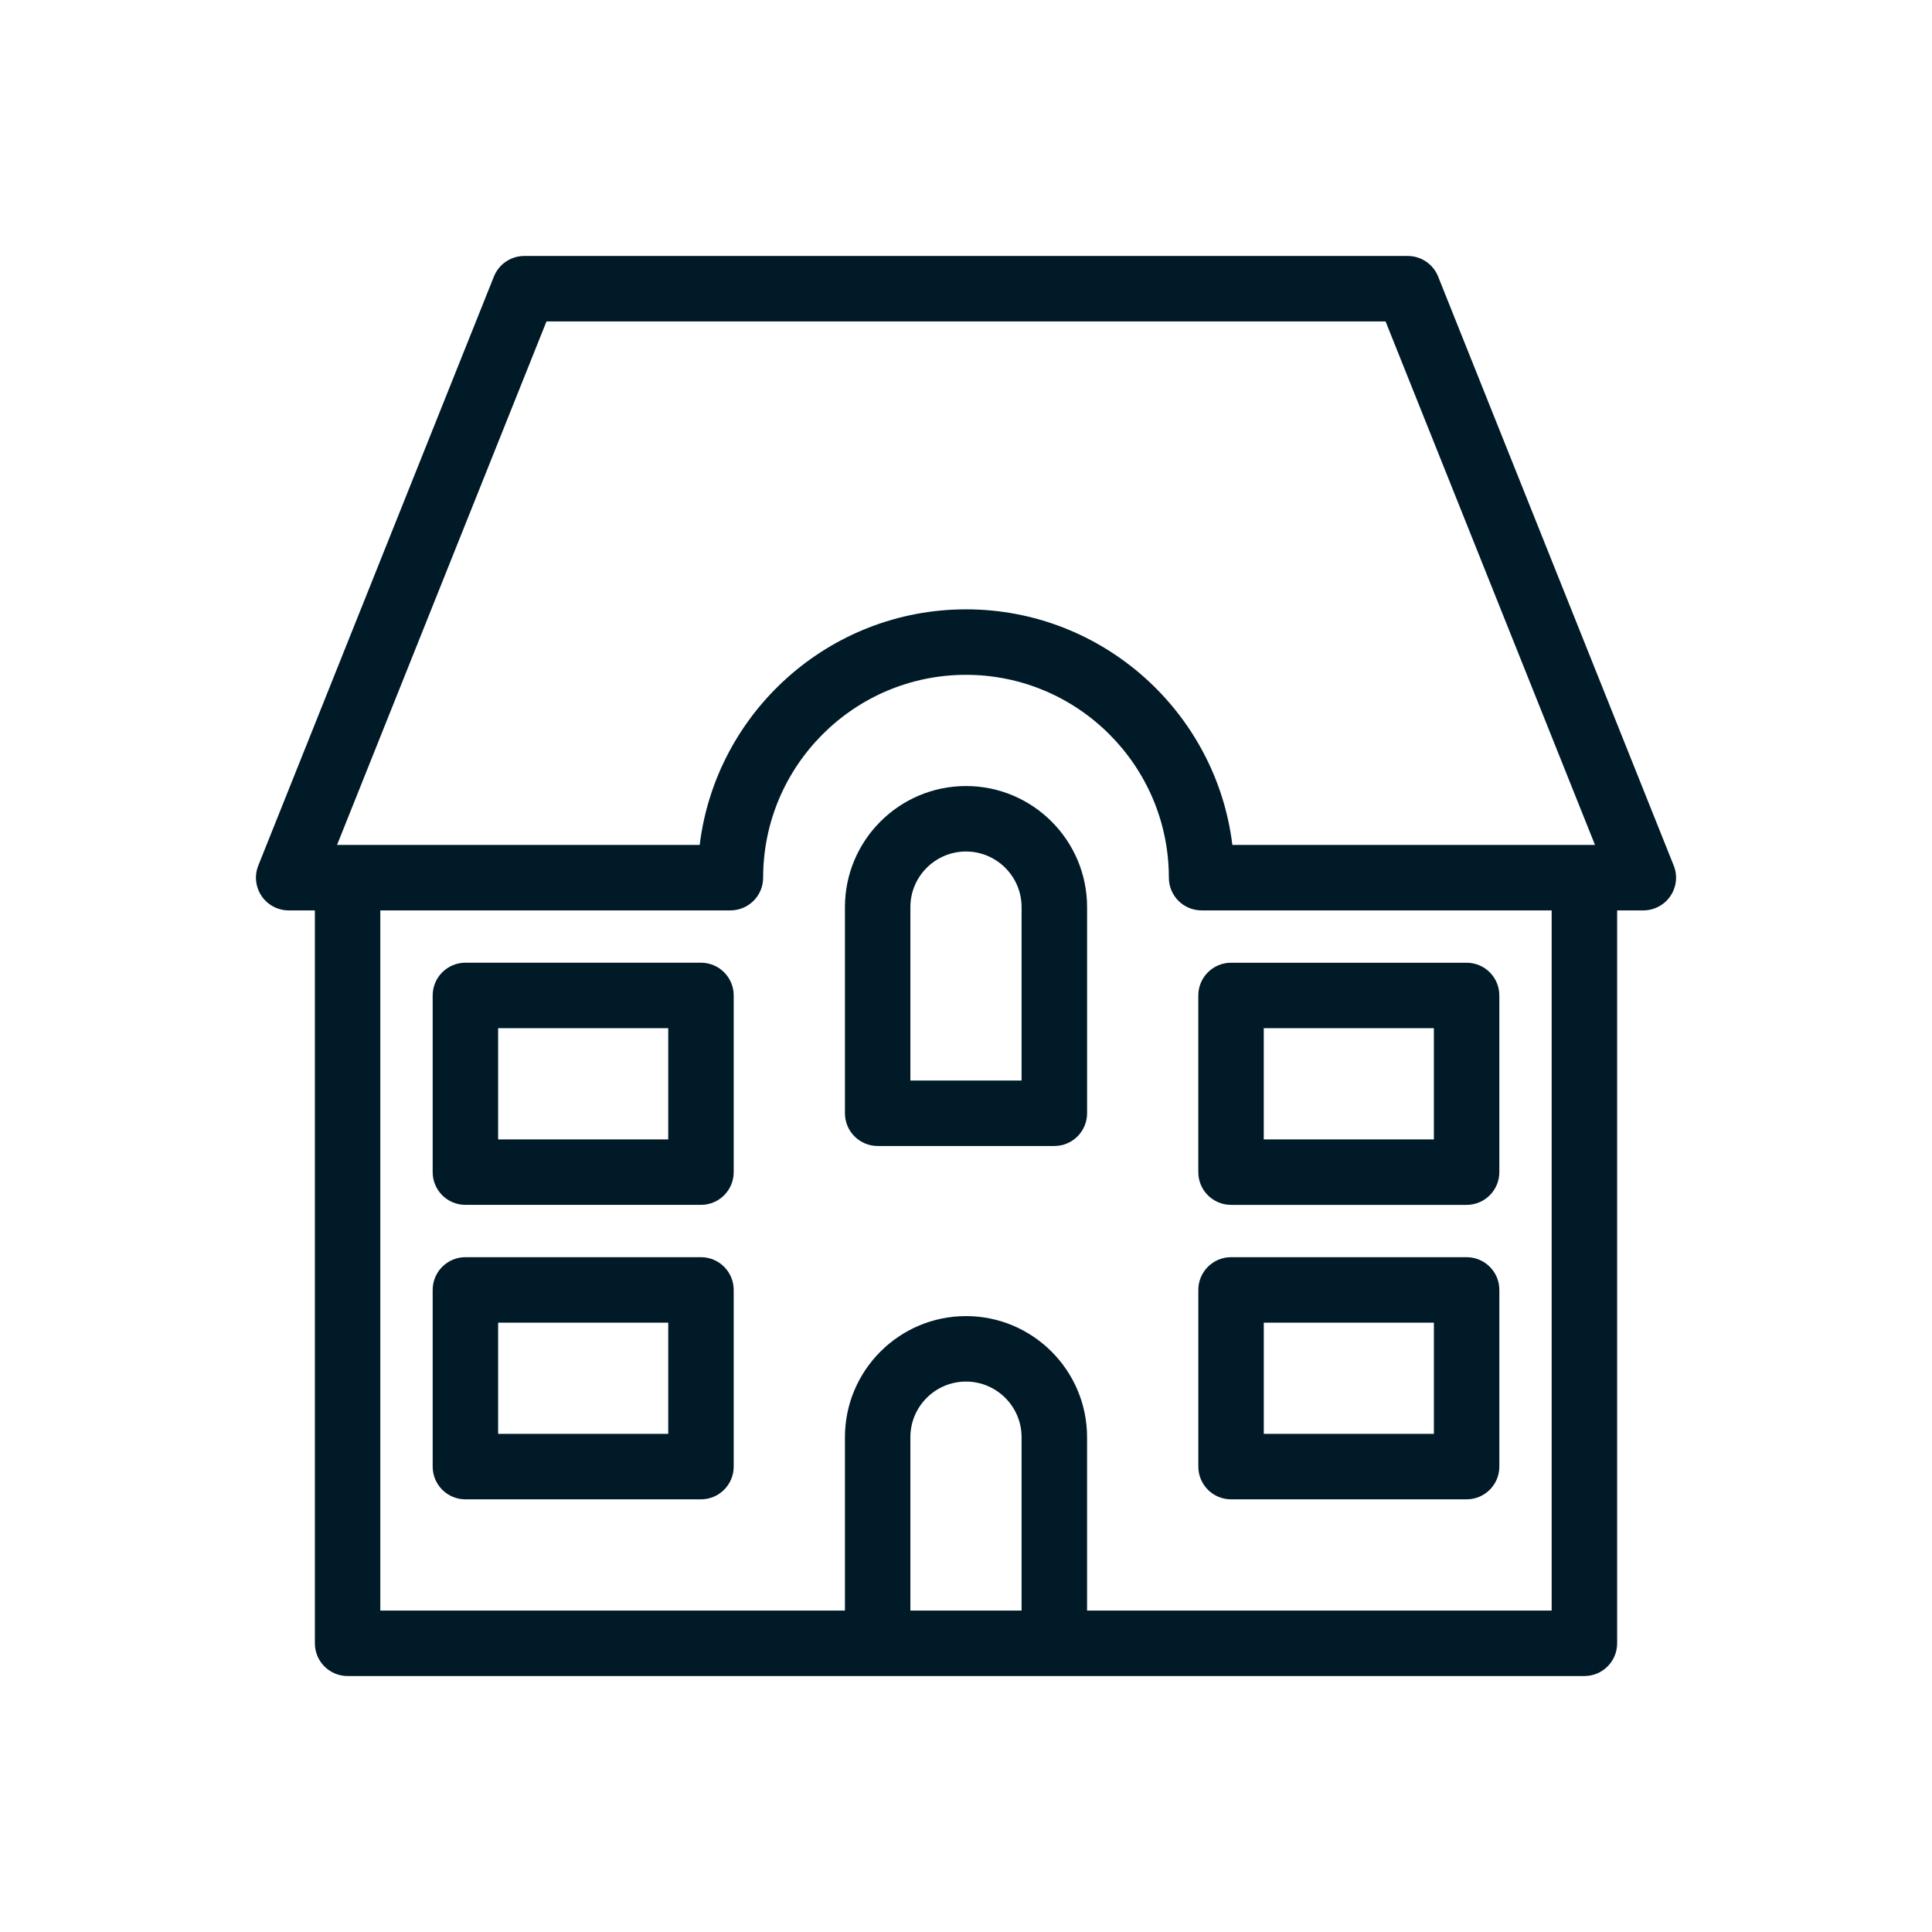
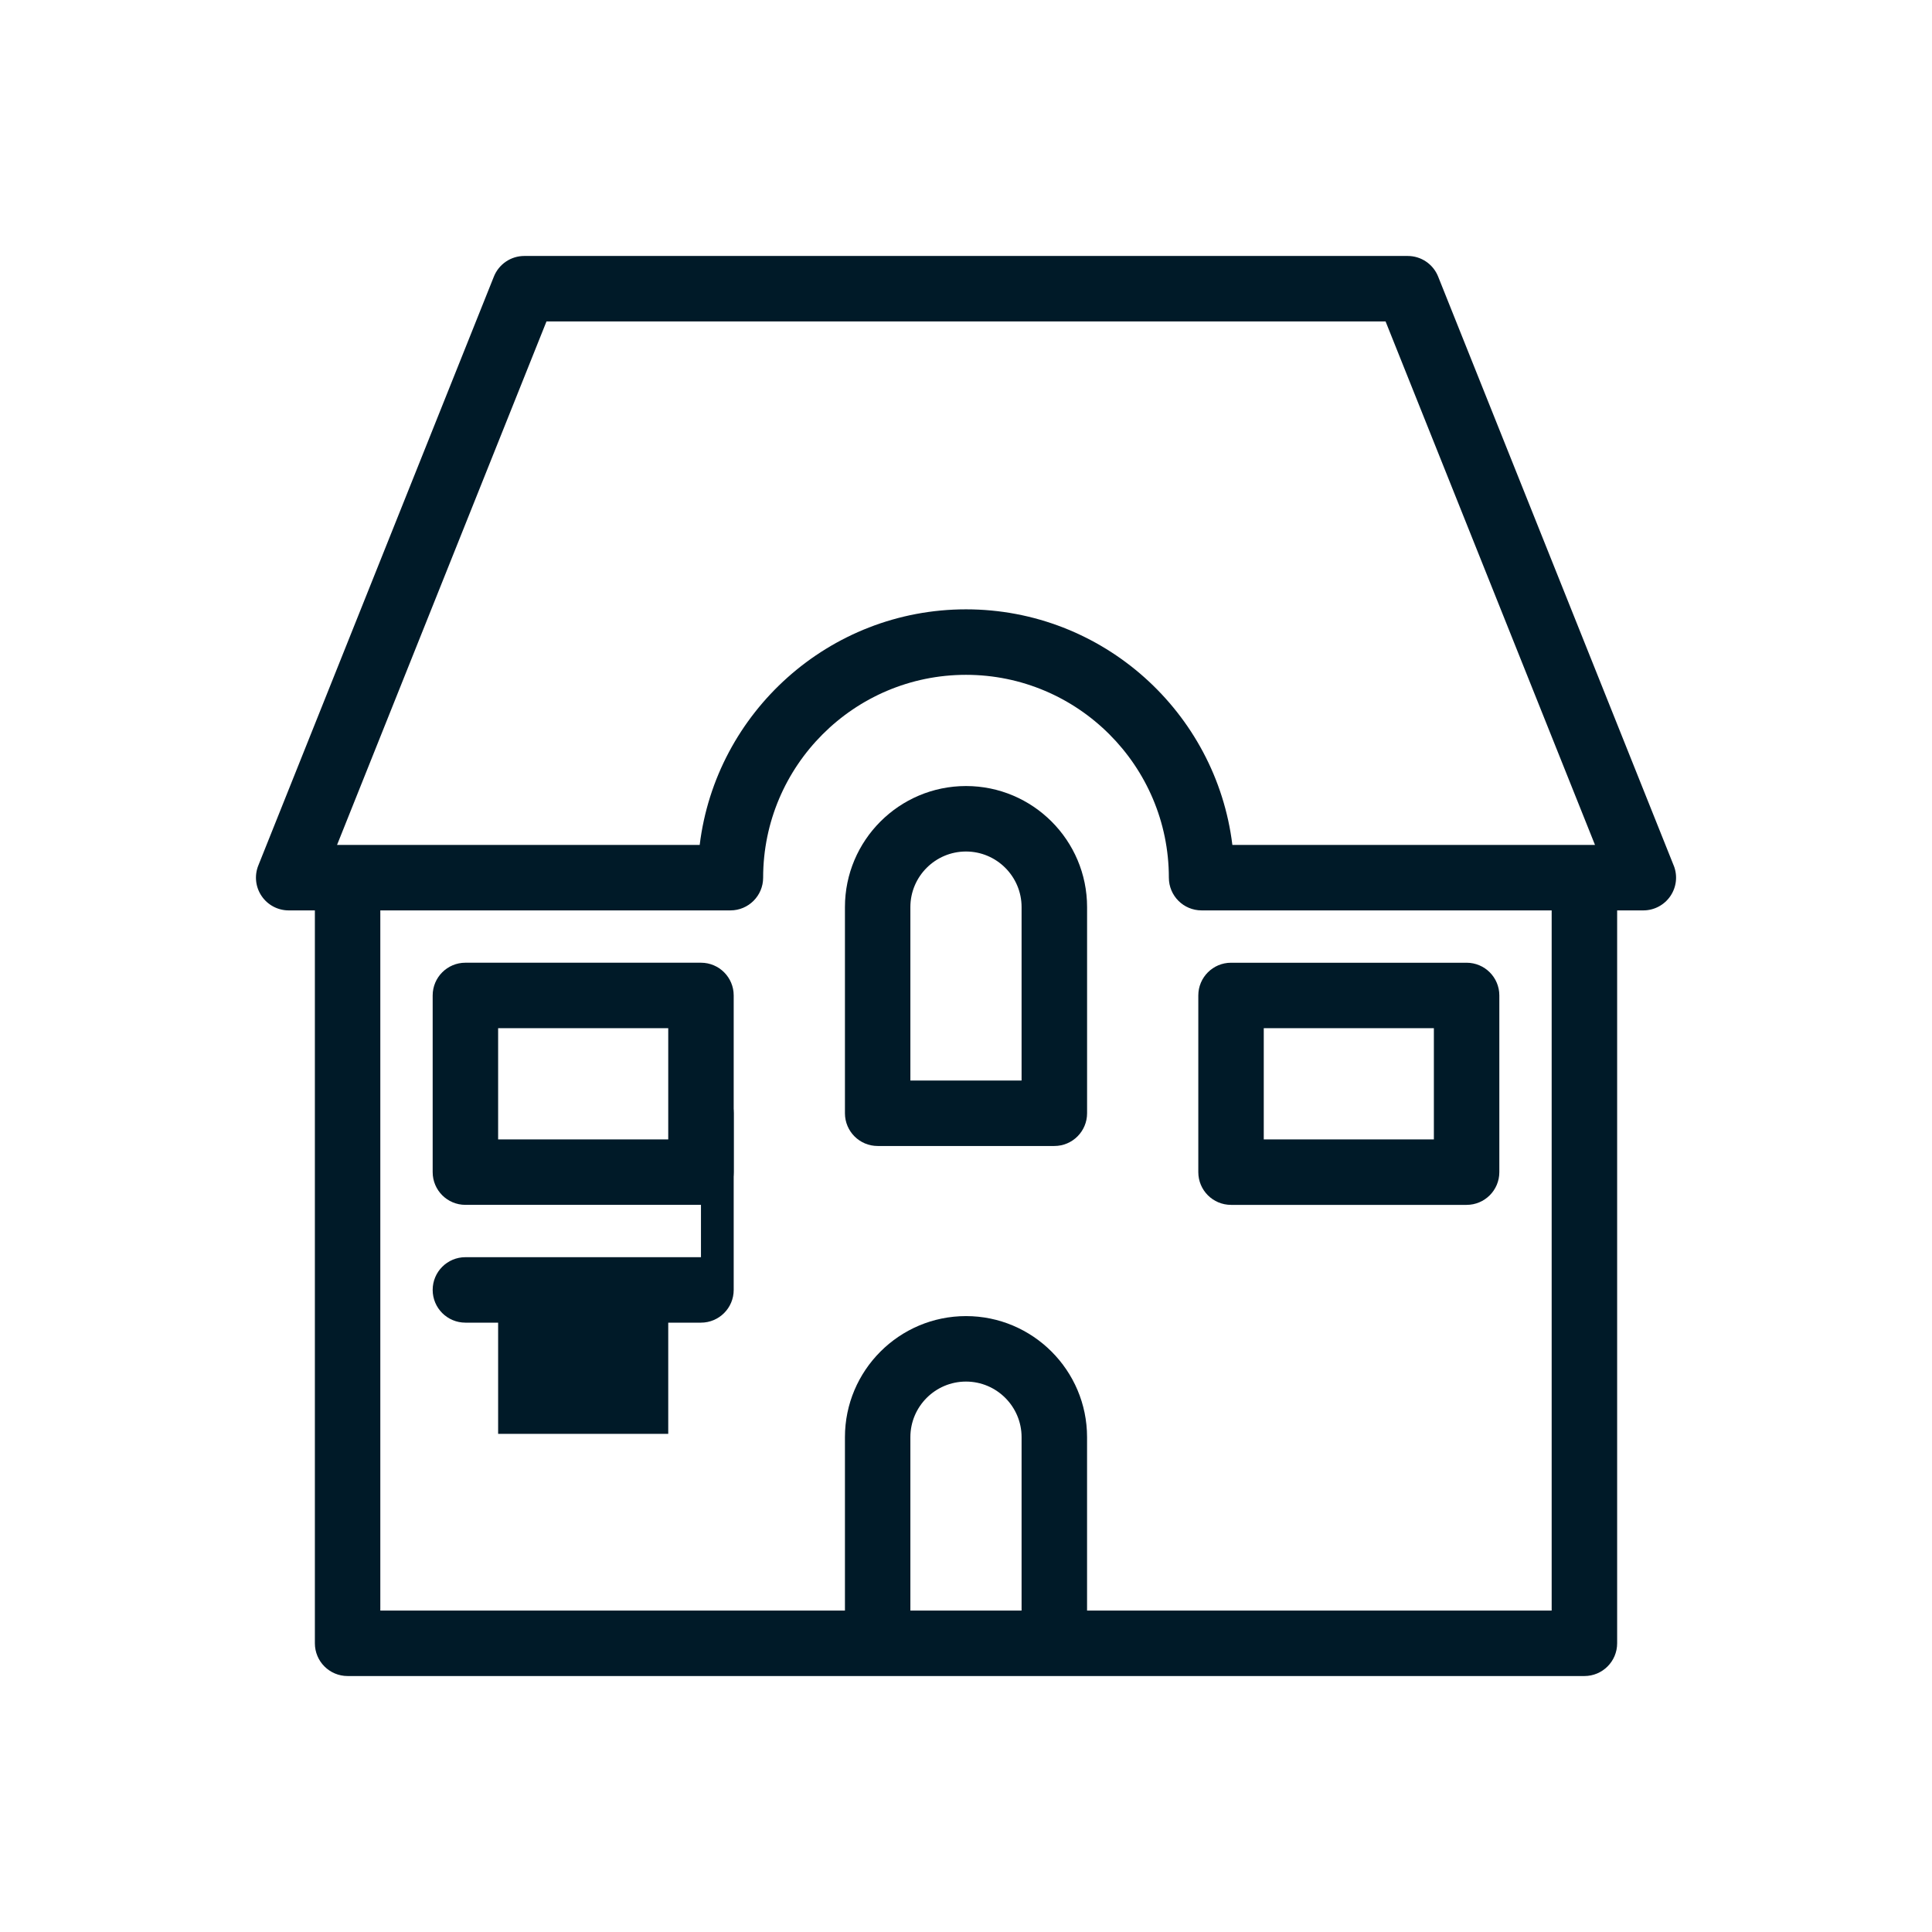
<svg xmlns="http://www.w3.org/2000/svg" id="Layer_2" viewBox="0 0 100 100">
  <defs>
    <style>.cls-1{fill:#fff;opacity:0;}.cls-2{fill:#001a28;}</style>
  </defs>
  <g id="Layer_1-2">
    <rect class="cls-1" width="100" height="100" />
    <path class="cls-2" d="M86.63,44.798l-12.193-30.484c-.258-.643-.88-1.065-1.573-1.065H27.137c-.693,0-1.315.422-1.573,1.065l-12.194,30.484c-.209.522-.146,1.113.17,1.579.315.466.841.745,1.403.745h1.355v37.935c0,.936.758,1.694,1.694,1.694h64.017c.936,0,1.694-.759,1.694-1.694v-37.935h1.355c.562,0,1.088-.279,1.403-.745.316-.466.38-1.057.17-1.579ZM28.285,16.637h43.432l10.839,27.095h-18.769c-.839-6.861-6.702-12.193-13.786-12.193s-12.947,5.332-13.785,12.193h-18.77l10.84-27.095ZM52.878,83.363h-5.757v-8.975c0-1.587,1.292-2.878,2.878-2.878s2.878,1.291,2.878,2.878v8.975ZM80.315,83.363h-24.049v-8.975c0-3.456-2.811-6.267-6.266-6.267s-6.266,2.812-6.266,6.267v8.975h-24.049v-36.241h18.121c.936,0,1.694-.759,1.694-1.694,0-5.789,4.71-10.499,10.499-10.499s10.501,4.71,10.501,10.499c0,.936.758,1.694,1.694,1.694h18.12v36.241Z" />
    <path class="cls-2" d="M50,40.685c-3.455,0-6.266,2.811-6.266,6.267v10.67c0,.936.758,1.694,1.694,1.694h9.145c.936,0,1.694-.759,1.694-1.694v-10.67c0-3.456-2.811-6.267-6.266-6.267ZM52.878,55.927h-5.757v-8.975c0-1.587,1.292-2.878,2.878-2.878s2.878,1.291,2.878,2.878v8.975Z" />
-     <path class="cls-2" d="M75.912,65.072h-12.193c-.936,0-1.694.759-1.694,1.694v9.145c0,.936.758,1.694,1.694,1.694h12.193c.936,0,1.694-.759,1.694-1.694v-9.145c0-.936-.758-1.694-1.694-1.694ZM74.218,74.217h-8.805v-5.756h8.805v5.756Z" />
    <path class="cls-2" d="M62.024,60.67c0,.936.758,1.694,1.694,1.694h12.193c.936,0,1.694-.759,1.694-1.694v-9.145c0-.936-.758-1.694-1.694-1.694h-12.193c-.936,0-1.694.759-1.694,1.694v9.145ZM65.412,53.219h8.805v5.756h-8.805v-5.756Z" />
-     <path class="cls-2" d="M36.282,65.072h-12.193c-.936,0-1.694.759-1.694,1.694v9.145c0,.936.758,1.694,1.694,1.694h12.193c.936,0,1.694-.759,1.694-1.694v-9.145c0-.936-.758-1.694-1.694-1.694ZM34.588,74.217h-8.805v-5.756h8.805v5.756Z" />
+     <path class="cls-2" d="M36.282,65.072h-12.193c-.936,0-1.694.759-1.694,1.694c0,.936.758,1.694,1.694,1.694h12.193c.936,0,1.694-.759,1.694-1.694v-9.145c0-.936-.758-1.694-1.694-1.694ZM34.588,74.217h-8.805v-5.756h8.805v5.756Z" />
    <path class="cls-2" d="M36.282,49.83h-12.193c-.936,0-1.694.759-1.694,1.694v9.145c0,.936.758,1.694,1.694,1.694h12.193c.936,0,1.694-.759,1.694-1.694v-9.145c0-.936-.758-1.694-1.694-1.694ZM34.588,58.975h-8.805v-5.756h8.805v5.756Z" />
  </g>
</svg>